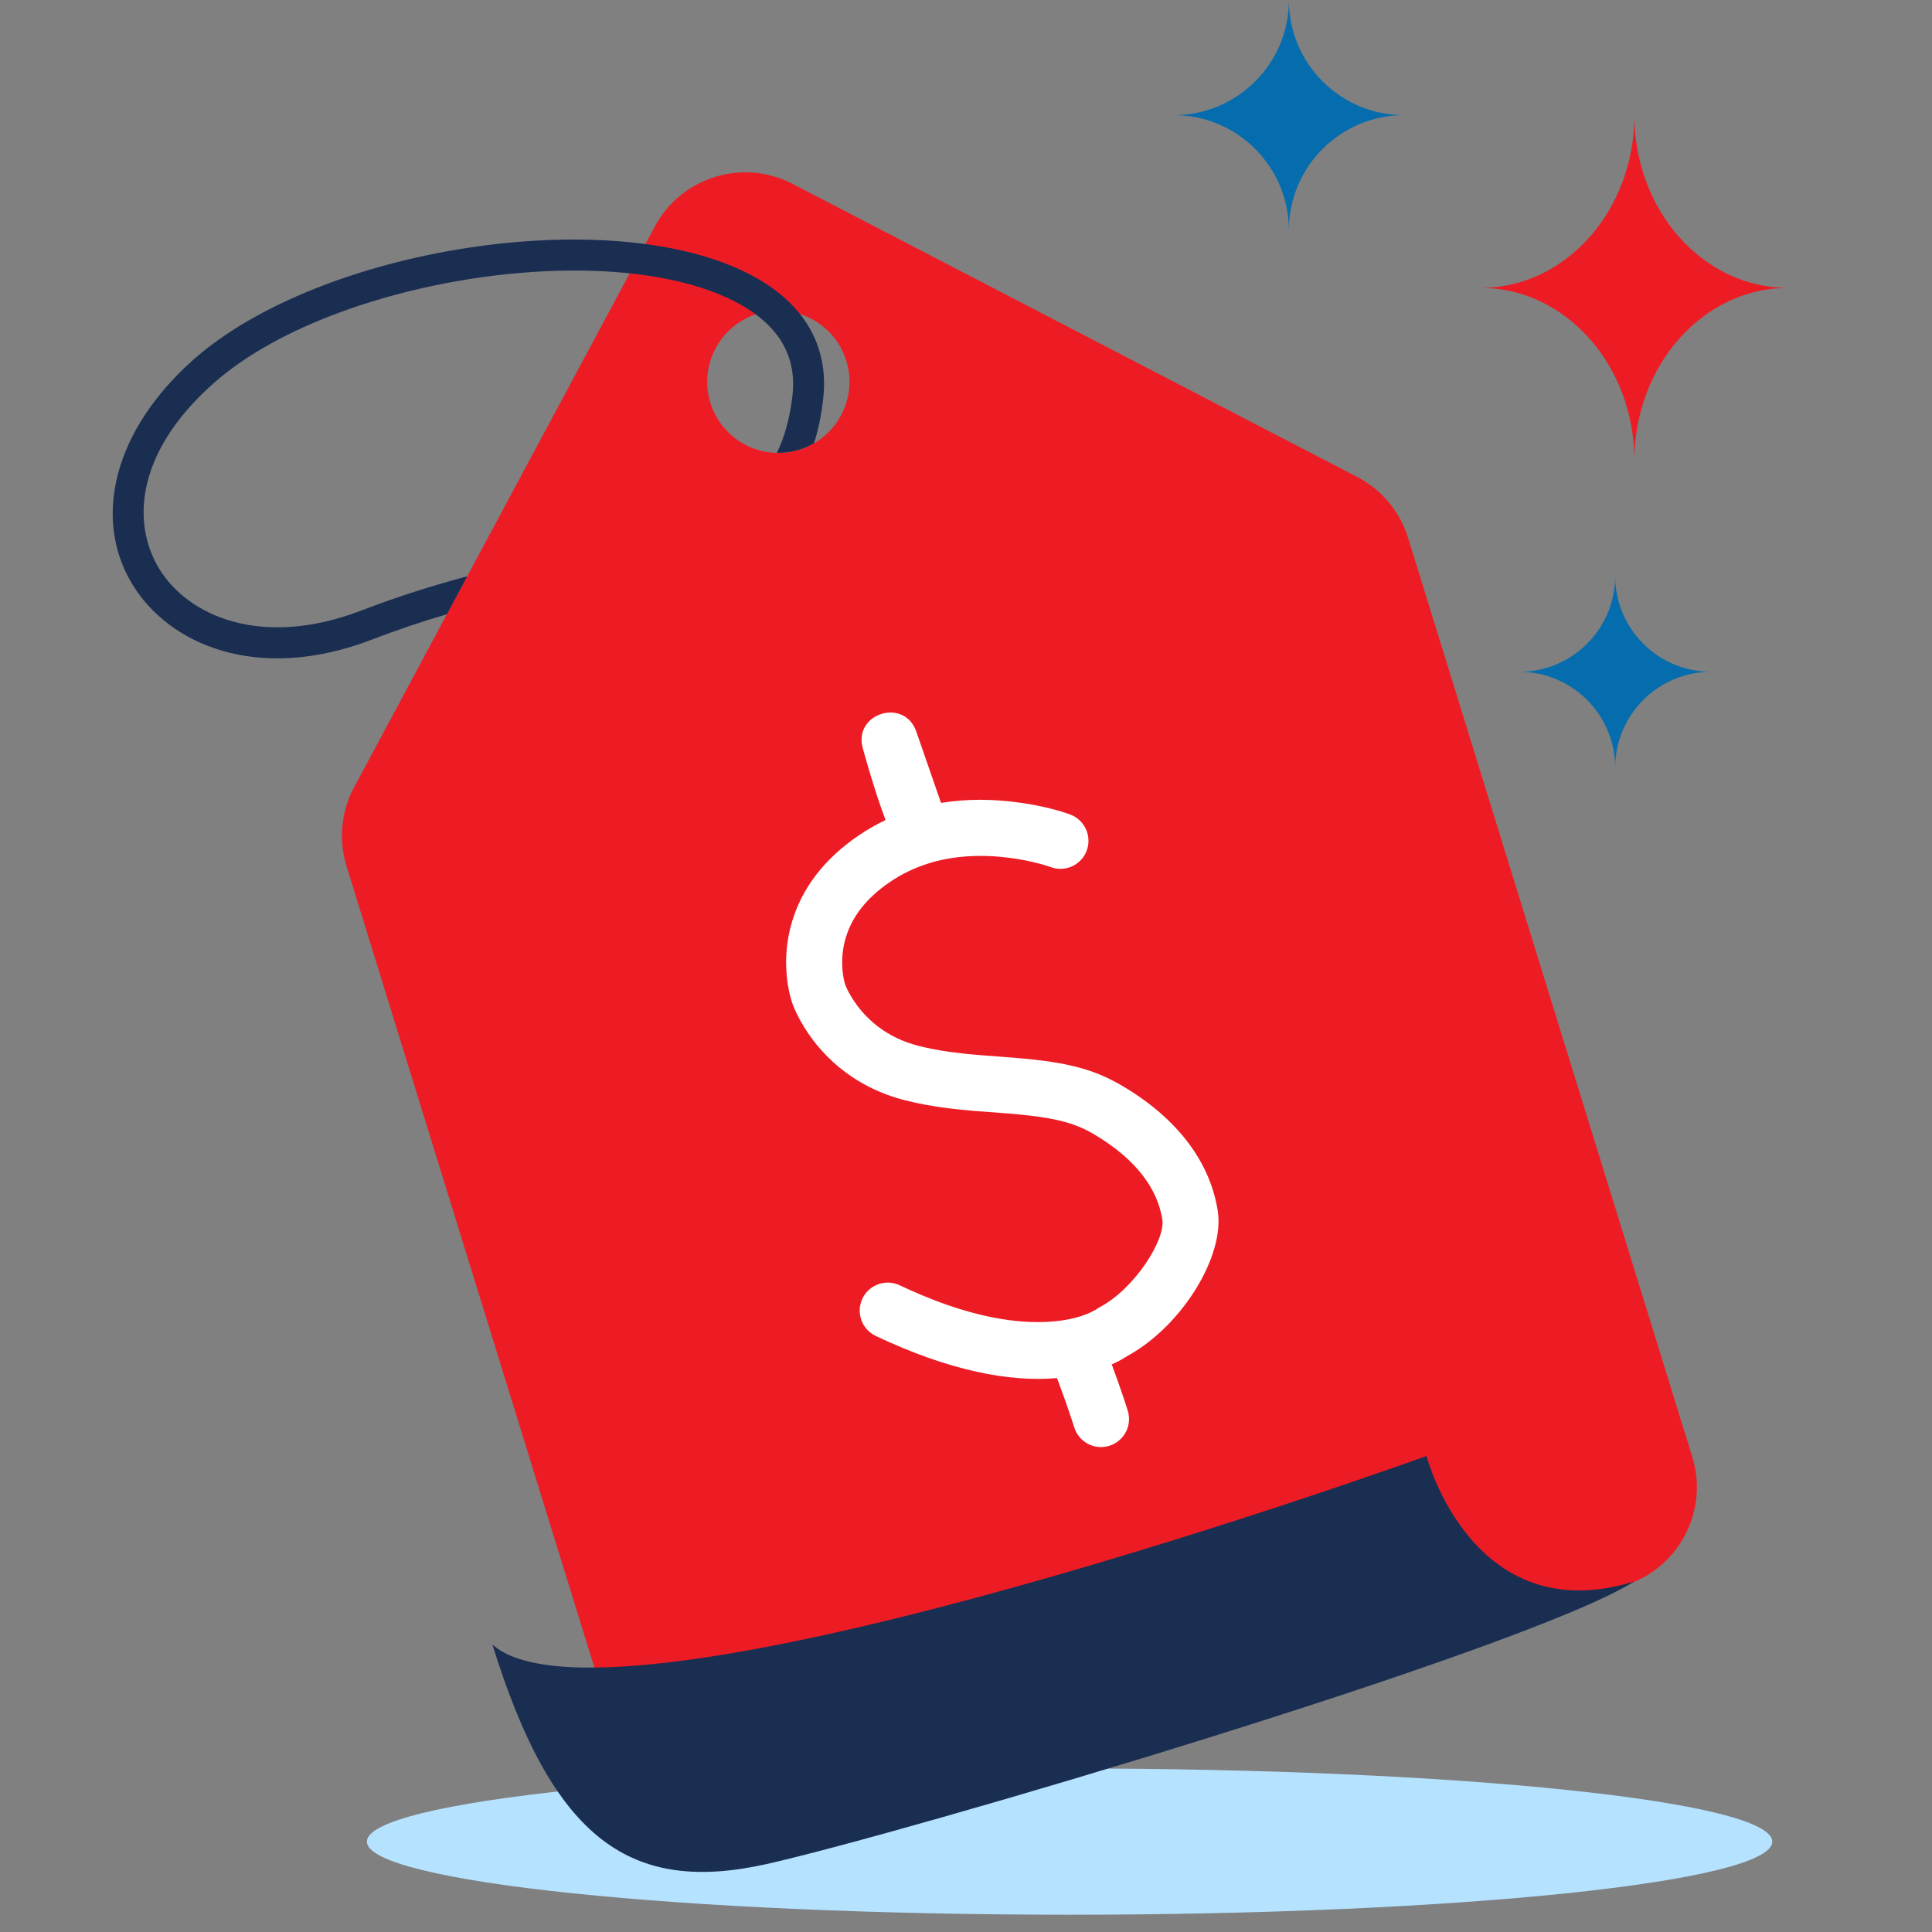
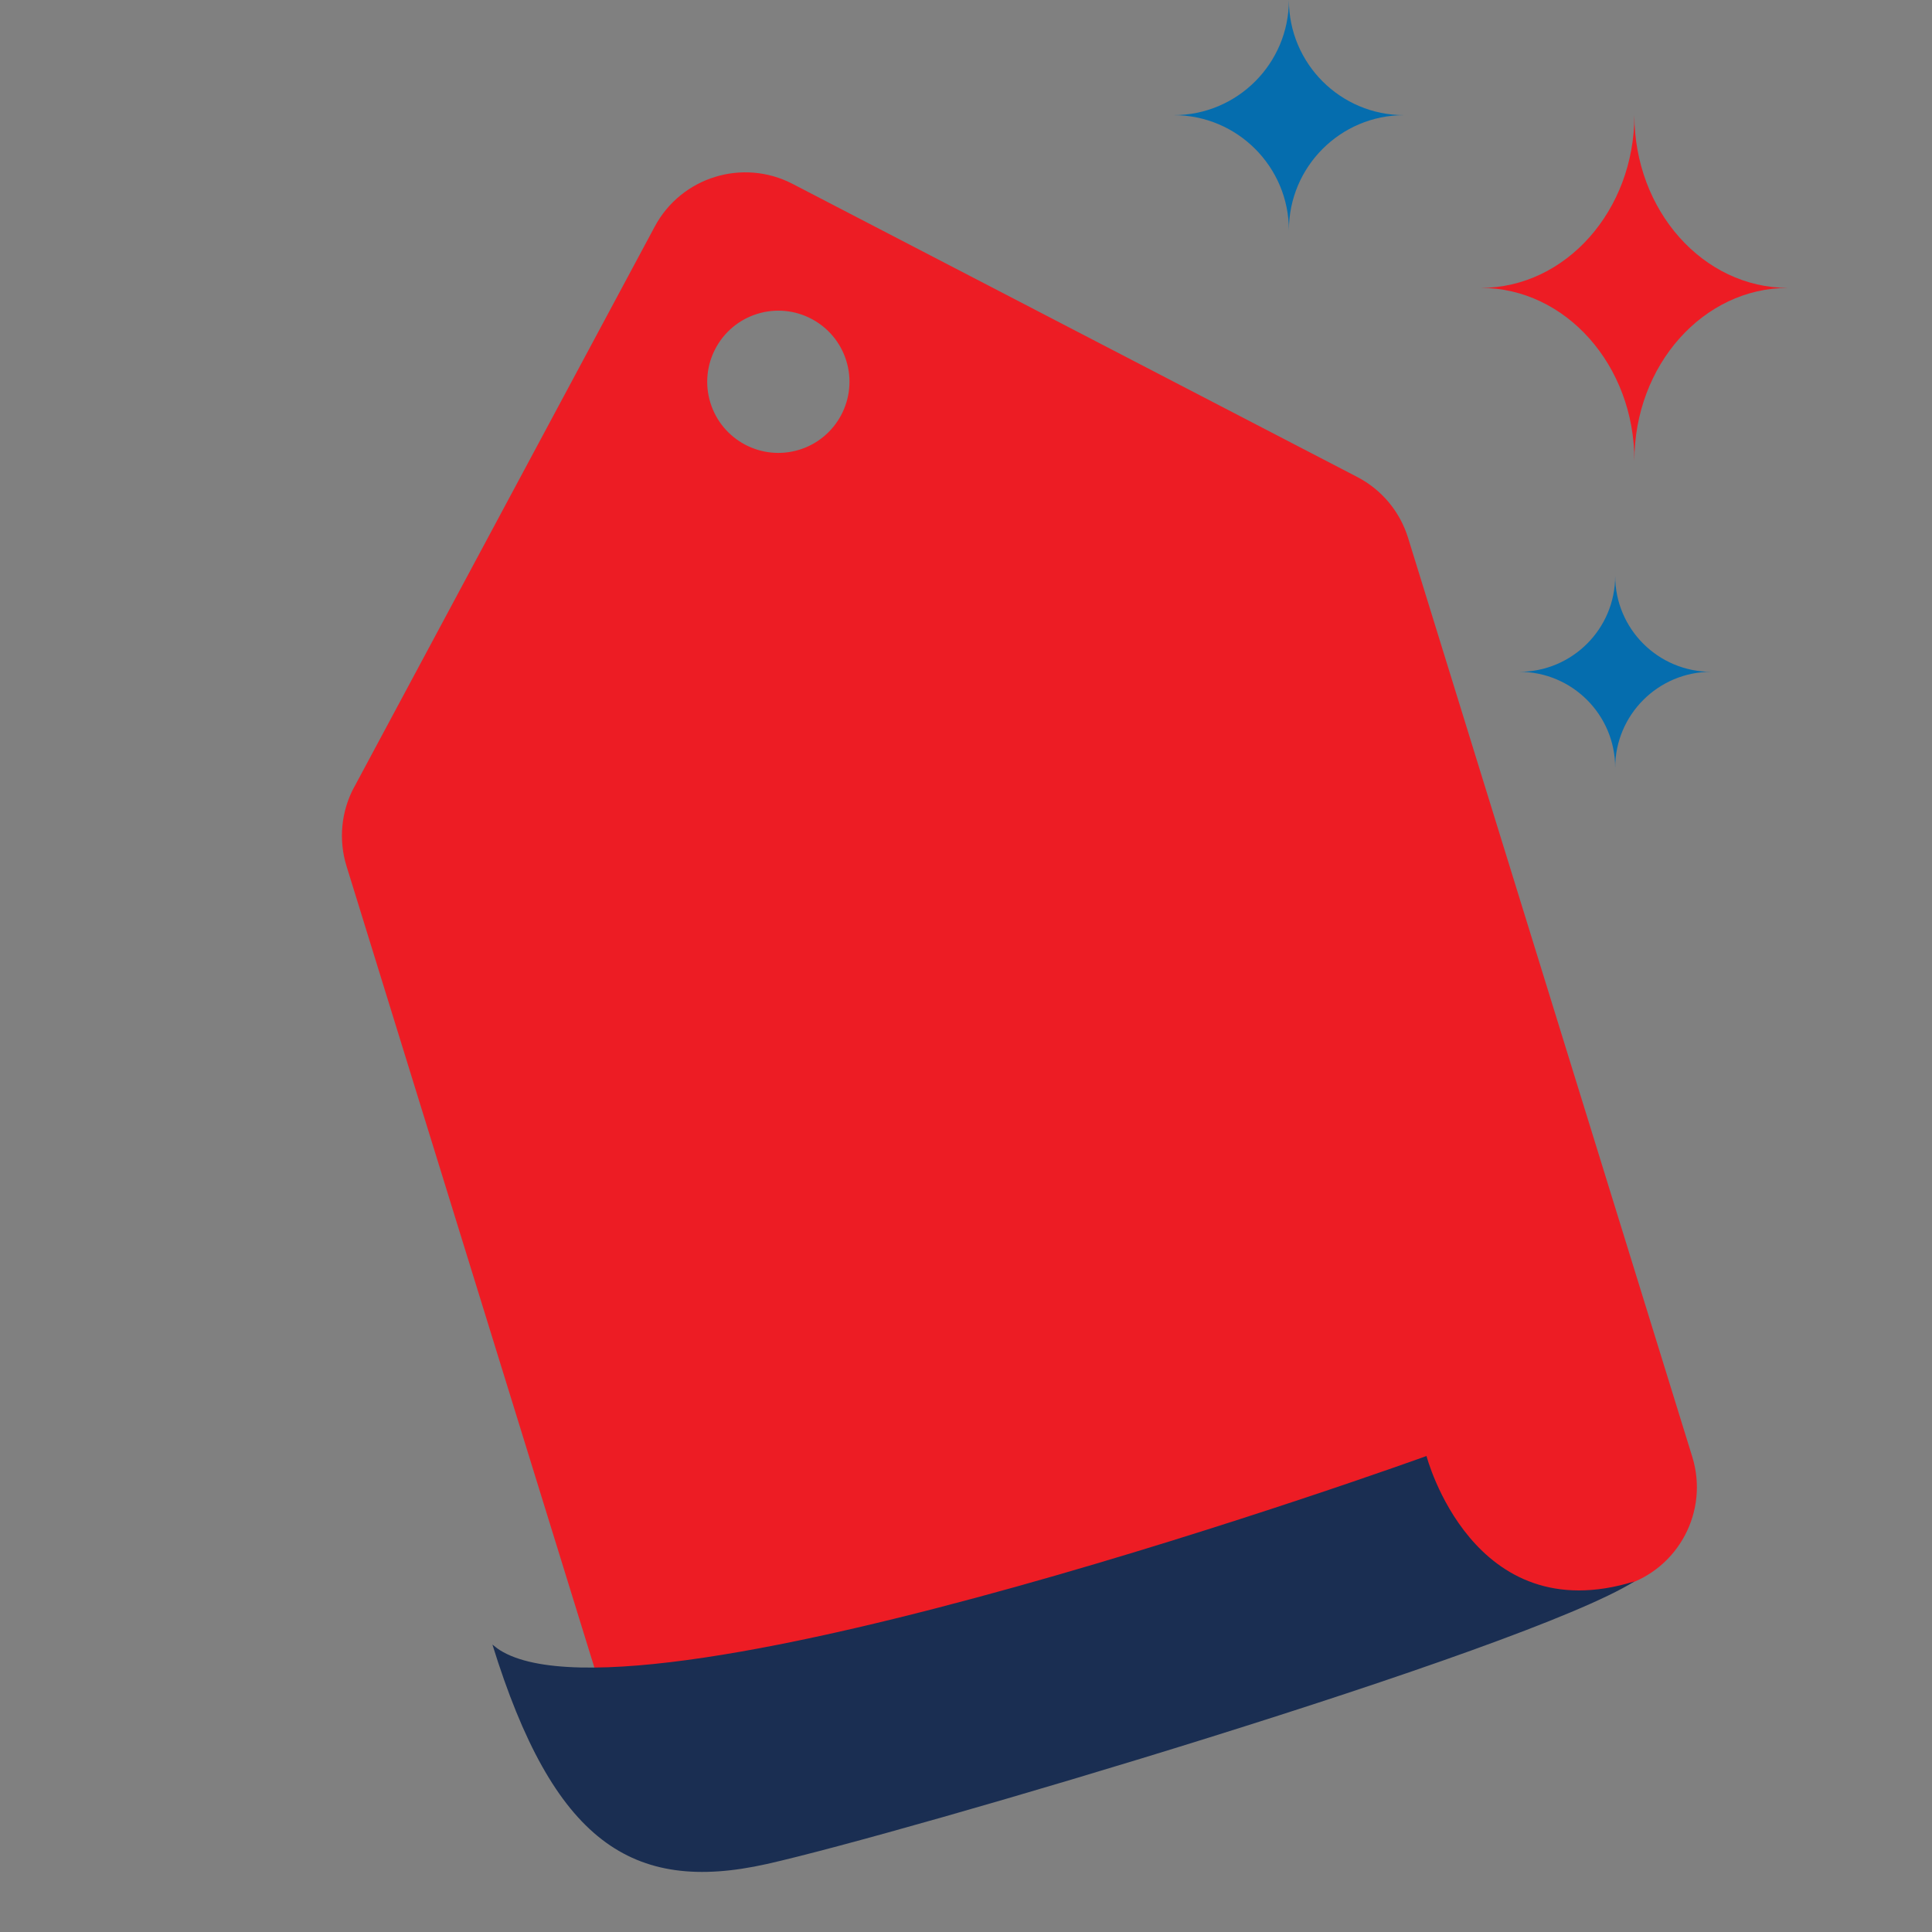
<svg xmlns="http://www.w3.org/2000/svg" width="70" height="70" viewBox="0 0 70 70" fill="none">
  <rect x="0" y="0" width="70" height="70" fill="#808080" stroke="none" />
  <path fill-rule="evenodd" clip-rule="evenodd" d="M42.526 4.172C44.83 4.172 46.699 6.041 46.699 8.346C46.699 6.041 48.567 4.172 50.872 4.172C48.567 4.172 46.699 2.304 46.699 0C46.699 2.304 44.83 4.172 42.526 4.172Z" fill="#056DAE" />
  <path fill-rule="evenodd" clip-rule="evenodd" d="M55.044 24.341C56.964 24.341 58.521 25.899 58.521 27.819C58.521 25.899 60.078 24.341 61.999 24.341C60.078 24.341 58.521 22.785 58.521 20.865C58.521 22.785 56.964 24.341 55.044 24.341Z" fill="#056DAE" />
  <path fill-rule="evenodd" clip-rule="evenodd" d="M59.217 4.172C59.217 7.629 56.725 10.431 53.653 10.431C56.725 10.431 59.217 13.235 59.217 16.691C59.217 13.235 61.708 10.431 64.781 10.431C61.708 10.431 59.217 7.629 59.217 4.172Z" fill="#ED1C24" />
-   <path fill-rule="evenodd" clip-rule="evenodd" d="M38.752 69.374C24.692 69.374 13.293 68.187 13.293 66.725C13.293 65.262 24.692 64.075 38.752 64.075C52.814 64.075 64.213 65.262 64.213 66.725C64.213 68.187 52.814 69.374 38.752 69.374Z" fill="#B5E2FF" />
  <path d="M12.832 28.521L23.724 8.207C24.686 6.414 26.911 5.726 28.718 6.663L49.176 17.282C50.06 17.741 50.722 18.534 51.017 19.487L61.315 52.785C61.922 54.748 60.821 56.834 58.859 57.441L27.508 67.136C25.546 67.743 23.46 66.643 22.853 64.68L12.555 31.381C12.261 30.431 12.359 29.4 12.829 28.522L12.832 28.521ZM28.962 16.294C30.321 15.874 31.083 14.43 30.663 13.071C30.242 11.712 28.799 10.951 27.44 11.371C26.081 11.791 25.319 13.235 25.739 14.594C26.16 15.953 27.603 16.715 28.962 16.294Z" fill="#ED1C24" />
-   <path d="M6.979 13.055C11.581 8.962 22.146 7.332 27.167 9.941C29.13 10.962 30.049 12.526 29.824 14.467C29.756 15.057 29.644 15.583 29.494 16.058C29.092 16.294 28.622 16.415 28.147 16.407C28.426 15.839 28.615 15.162 28.712 14.338C28.882 12.88 28.188 11.735 26.651 10.938C23.573 9.338 18.041 9.513 13.448 10.934C11.175 11.637 9.13 12.646 7.728 13.895C4.834 16.468 4.815 19.044 5.763 20.599C6.829 22.348 9.51 23.496 13.095 22.119C14.445 21.599 15.719 21.205 16.931 20.88L16.195 22.254C15.326 22.51 14.429 22.806 13.496 23.166C9.313 24.777 6.114 23.332 4.803 21.183C3.318 18.747 4.173 15.557 6.978 13.059L6.979 13.055Z" fill="#1A2E52" />
-   <path fill-rule="evenodd" clip-rule="evenodd" d="M31.258 27.101L31.36 27.467C31.524 28.043 31.71 28.645 31.903 29.207C31.965 29.384 32.025 29.553 32.085 29.712C31.745 29.873 31.415 30.062 31.094 30.282C29.841 31.137 29.061 32.196 28.704 33.371C28.502 34.038 28.447 34.699 28.503 35.33C28.539 35.736 28.614 36.068 28.693 36.306L28.73 36.411C28.802 36.604 28.935 36.885 29.133 37.209C29.503 37.811 29.995 38.373 30.628 38.846C31.237 39.301 31.944 39.645 32.751 39.855C33.297 39.996 33.858 40.095 34.482 40.169C34.553 40.178 34.623 40.186 34.696 40.193L35.147 40.237L35.392 40.258L36.487 40.34L36.924 40.379L37.32 40.421C38.391 40.546 39.028 40.732 39.654 41.106C41.197 42.024 41.943 43.097 42.114 44.187C42.23 44.917 41.111 46.695 39.84 47.365L39.768 47.407L39.7 47.454L39.519 47.548C39.085 47.753 38.459 47.899 37.623 47.902C36.241 47.906 34.572 47.504 32.6 46.569C32.093 46.328 31.487 46.545 31.247 47.051C31.007 47.558 31.223 48.164 31.73 48.404C34.381 49.661 36.571 50.082 38.297 49.931L38.347 50.063L38.562 50.652L38.72 51.105L38.828 51.426L38.922 51.716C39.088 52.252 39.657 52.551 40.193 52.384C40.729 52.217 41.028 51.648 40.861 51.113L40.731 50.711L40.579 50.265C40.545 50.168 40.511 50.07 40.475 49.97L40.28 49.435C40.381 49.389 40.48 49.341 40.575 49.291L40.665 49.241C40.721 49.209 40.772 49.179 40.815 49.151L40.852 49.126L40.939 49.078C42.85 47.986 44.379 45.503 44.121 43.871C43.855 42.175 42.748 40.583 40.693 39.361C39.532 38.668 38.464 38.45 36.403 38.297L35.494 38.228L35.052 38.19L34.405 38.111C33.994 38.054 33.62 37.981 33.26 37.888C32.713 37.746 32.244 37.518 31.843 37.219C31.43 36.91 31.106 36.54 30.864 36.146C30.83 36.089 30.799 36.036 30.771 35.987L30.701 35.852L30.652 35.746L30.623 35.673L30.603 35.606C30.575 35.504 30.544 35.348 30.526 35.15C30.492 34.766 30.525 34.364 30.648 33.962C30.87 33.23 31.368 32.554 32.24 31.959C32.678 31.659 33.15 31.436 33.647 31.282C33.691 31.271 33.735 31.258 33.778 31.242C34.687 30.985 35.676 30.952 36.695 31.097C37.067 31.151 37.412 31.224 37.718 31.308L37.939 31.373L38.159 31.445C38.658 31.58 39.188 31.315 39.373 30.821C39.569 30.295 39.303 29.71 38.778 29.513C38.398 29.371 37.776 29.2 36.983 29.087C36.002 28.946 35.031 28.937 34.095 29.091L33.198 26.504C32.769 25.269 30.917 25.839 31.258 27.101Z" fill="white" />
  <path fill-rule="evenodd" clip-rule="evenodd" d="M51.685 52.754C51.685 52.754 53.344 59.117 59.219 57.297C55.215 59.804 32.676 66.442 27.78 67.537C22.884 68.632 20.048 66.712 17.841 59.585C17.931 59.655 18.012 59.725 18.11 59.787C23.255 63.03 51.685 52.754 51.685 52.754Z" fill="#1A2E52" />
</svg>